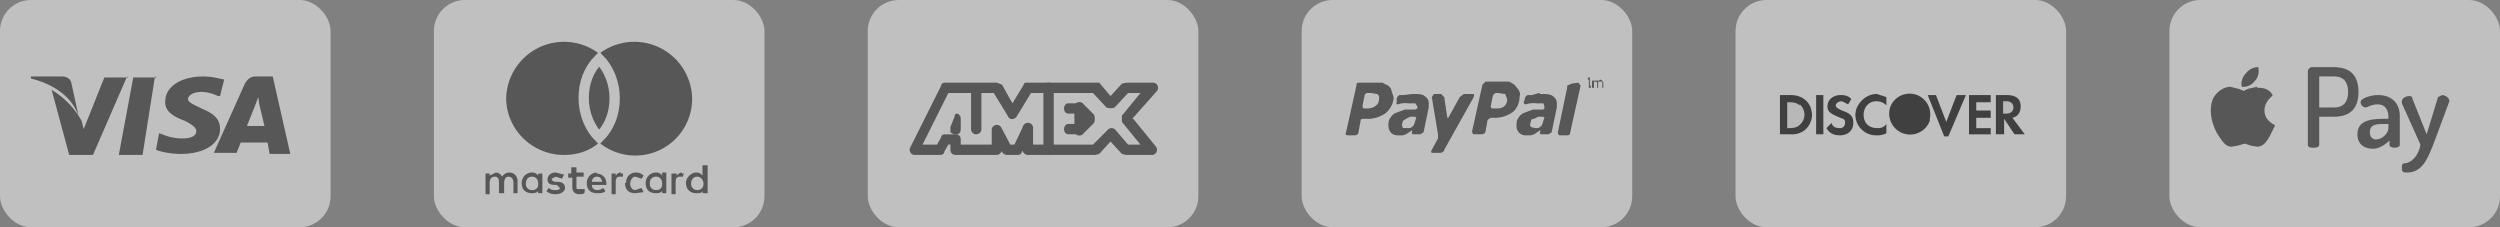
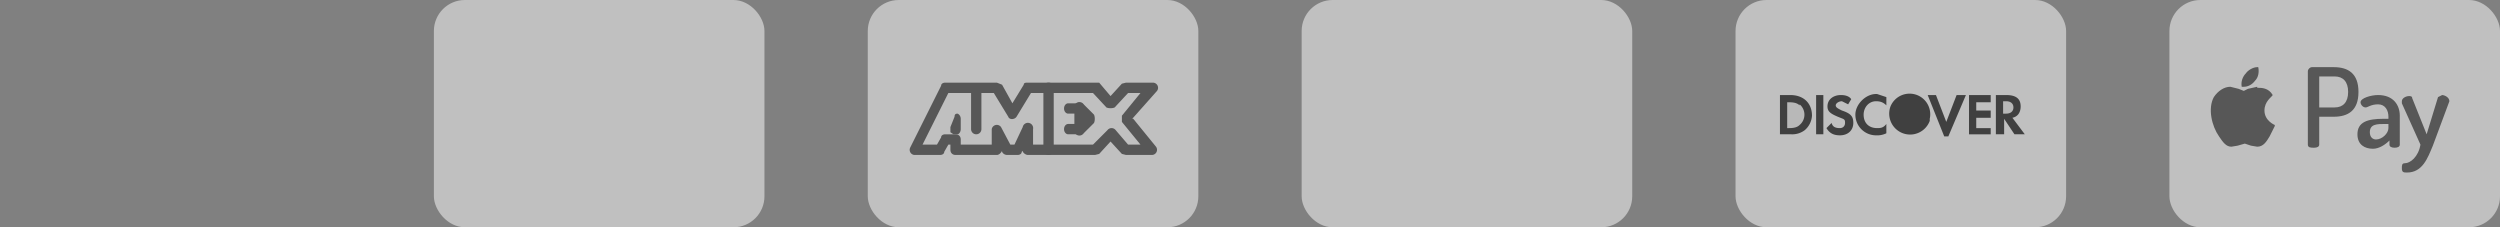
<svg xmlns="http://www.w3.org/2000/svg" viewBox="0 0 242 22">
  <rect x="0" y="0" width="242" height="22" fill="#808080" stroke="none" />
  <g fill="none" fill-rule="evenodd" opacity=".5">
    <g transform="translate(210)">
      <rect width="32" height="22" fill="#FFF" rx="3" />
      <path fill="#2D2D2D" fill-rule="nonzero" d="M26.4 9.2c.2 0 .7.2.7.6l-1.6 4.3c-.5 1.2-1 2.6-2.5 2.6-.3 0-.5 0-.5-.4 0-.3 0-.5.3-.5.5 0 1.3-.6 1.5-1.8L22.5 10v-.2c0-.3.4-.5.7-.5.1 0 .3 0 .3.2l1.4 3.5L26 9.4l.4-.2zm-6.2 0c1.5 0 2.1 1 2.1 2V14c0 .2-.2.3-.5.3s-.5-.1-.5-.3v-.4c-.4.4-1 .8-1.6.8-.8 0-1.5-.4-1.5-1.4 0-1.2 1-1.5 2.5-1.5h.5v-.2c0-.6-.3-1.2-1-1.2s-1 .3-1.2.3c-.3 0-.5-.3-.5-.5 0-.4 1-.7 1.7-.7zm-4.3-2.7c1.4 0 2.4.6 2.4 2.4 0 1.8-1 2.4-2.4 2.4h-1.4V14c0 .2-.2.3-.5.3s-.6 0-.6-.3V6.9c0-.2.2-.4.4-.4H16zm-7.4 2h.1c.3 0 1 0 1.4.7-.1.2-.8.6-.8 1.5 0 1 1 1.4 1 1.4v.1l-.5 1c-.3.5-.6 1-1.2 1l-.6-.1-.6-.2-.7.2-.6.1c-.5 0-.8-.4-1.2-1-.7-1-1.1-2.7-.5-3.8.4-.6 1-1 1.6-1l.8.2.5.2.4-.2.9-.2zM21.2 12h-.3c-.8 0-1.5 0-1.5.8 0 .5.3.7.6.7.6 0 1.2-.6 1.2-1.1v-.4zm-5.3-4.6h-1.4v3H16c.8 0 1.3-.5 1.3-1.5s-.5-1.5-1.3-1.5zm-7.3-.9c.1.5 0 1-.3 1.3-.3.4-.7.6-1.1.6H7c-.1-.5.1-1 .4-1.3.2-.3.7-.6 1.1-.6z" />
    </g>
    <g fill-rule="nonzero" transform="translate(84)">
      <rect width="32" height="22" fill="#FFF" rx="3" />
      <g fill="#2D2D2D">
        <path d="M17.5 8c-.3 0-.5.2-.5.5v6a.5.5 0 001 0v-6c0-.3-.2-.5-.5-.5zm3.1 2h-1.2c-.2 0-.4.2-.4.5s.2.5.4.5h1.2c.2 0 .4-.2.4-.5s-.2-.5-.4-.5zm0 2h-1.2c-.2 0-.4.2-.4.5s.2.5.4.5h1.2c.2 0 .4-.2.4-.5s-.2-.5-.4-.5zM8.7 11c-.1 0-.3 0-.3.3l-.4 1v.5l.3.2h.4c.1 0 .3-.2.3-.5v-1c0-.2-.1-.4-.3-.5z" />
        <path d="M21.9 11.1l-1-1a.5.5 0 00-.9.4v2a.5.5 0 00.9.4l1-1c.1-.2.1-.6 0-.8z" />
        <path d="M25.6 11.5L28 8.8a.5.5 0 00-.4-.8H25l-.4.1-1.1 1.2L22.4 8 22 8h-6.5c-.2 0-.4 0-.4.2L14 10l-1-1.8-.5-.2h-5c-.2 0-.4.1-.4.3l-3 6a.5.5 0 00.4.7H7c.2 0 .4-.1.4-.3l.4-.7H8v.5c0 .3.2.5.5.5h4c.2 0 .4-.2.5-.4v.1c.1.2.3.3.5.3h1c.2 0 .4-.1.4-.3l.1-.1c0 .2.3.4.5.4H22l.4-.1 1.1-1.2 1.1 1.2.4.1h2.5a.5.5 0 00.4-.8l-2.2-2.7zm-.4 2.5L24 12.6a.5.5 0 00-.8 0L21.8 14H16v-1.5a.5.5 0 00-1-.2l-.8 1.7h-.4l-.9-1.7a.5.5 0 00-.9.2V14H9v-.5c0-.3-.2-.5-.5-.5h-1c-.2 0-.4.1-.4.3l-.4.7H5.3l2.5-5H10v3.5a.5.5 0 001 0V9h1.2l1.4 2.3c.1.3.6.3.8 0L15.8 9h6l1.3 1.4c.2.1.6.1.8 0L25.2 9h1.2l-1.8 2.2v.6l1.8 2.2h-1.2z" />
      </g>
    </g>
    <g transform="translate(42)">
      <rect width="32" height="22" fill="#FFF" fill-rule="nonzero" rx="3" />
-       <path fill="#2D2D2D" d="M8.1 18.7v-1.2c0-.4-.3-.8-.8-.8-.2 0-.5.1-.7.4a.7.7 0 00-.6-.4l-.6.3v-.2H5v2h.4v-1.1c0-.4.2-.6.5-.6s.4.2.4.6v1h.5v-1c0-.4.2-.6.4-.6.3 0 .5.2.5.6v1H8zm6.4-2h-.7v-.5h-.5v.6H13v.4h.4v.9c0 .4.2.7.7.7.2 0 .4 0 .5-.2v-.3H14c-.2 0-.2 0-.2-.2v-1h.7v-.3zm3.6 0c-.3 0-.4.2-.5.3v-.2h-.4v2h.4v-1.2c0-.3.1-.5.4-.5h.3v-.3h-.2zm-5.5.2l-.8-.2c-.5 0-.8.3-.8.7 0 .3.2.5.7.5h.2l.3.3c0 .1-.1.2-.4.2a1 1 0 01-.7-.2l-.2.3c.2.2.5.3.9.3.5 0 .9-.3.9-.6 0-.4-.3-.6-.7-.6h-.2c-.2 0-.4-.1-.4-.3l.4-.2.6.2.2-.4zm11.4-.2c-.2 0-.4.2-.5.3v-.2H23v2h.4v-1.2c0-.3.1-.5.4-.5h.3l.1-.3H24zm-5.5 1c0 .7.4 1 1 1l.8-.1-.2-.4-.6.2c-.3 0-.5-.3-.5-.6s.2-.7.5-.7l.6.2.2-.3a1 1 0 00-.7-.3c-.7 0-1 .5-1 1zm4 0v-1h-.4v.3a.7.7 0 00-.6-.3c-.6 0-1 .5-1 1 0 .7.4 1 1 1 .2 0 .4 0 .6-.2v.2h.4v-1zm-1.6 0c0-.3.2-.6.6-.6.4 0 .6.3.6.7s-.2.6-.6.6c-.4 0-.6-.3-.6-.6zm-5.1-1c-.6 0-1 .5-1 1 0 .7.4 1 1 1 .3 0 .6 0 .8-.2l-.2-.3a1 1 0 01-.6.2c-.2 0-.5-.1-.5-.5h1.4v-.1c0-.6-.4-1-1-1zm0 .4c.3 0 .4.2.5.5h-1c0-.3.2-.5.5-.5zm10.7.7V16H26v1a.7.7 0 00-.6-.3c-.5 0-1 .5-1 1 0 .7.5 1 1 1 .3 0 .5 0 .6-.2v.2h.5v-1zm-1.6 0c0-.4.2-.7.6-.7.3 0 .6.3.6.7s-.3.6-.6.6c-.4 0-.6-.3-.6-.6zm-14.4 0v-1h-.4v.2a.7.7 0 00-.6-.3c-.6 0-1 .5-1 1 0 .7.4 1 1 1 .2 0 .4 0 .6-.2v.2h.4v-1zm-1.6 0c0-.4.2-.7.6-.7.4 0 .6.3.6.7s-.2.6-.6.6c-.4 0-.6-.3-.6-.6z" />
-       <path fill="#2D2D2D" fill-rule="nonzero" d="M12.6 15c1.3 0 2.5-.4 3.4-1.2a5.5 5.5 0 009-4.3 5.6 5.6 0 00-9-4.3 5.6 5.6 0 00-9 4.3c0 3 2.5 5.5 5.6 5.5z" />
      <path stroke="#FFF" d="M16 5.7c-1 1-1.5 2.3-1.5 3.8s.6 2.9 1.5 3.8c1-1 1.5-2.3 1.5-3.8s-.6-2.9-1.5-3.8z" />
    </g>
    <g transform="translate(126)">
      <rect width="32" height="22" fill="#FFF" rx="3" />
-       <path fill="#2D2D2D" fill-rule="nonzero" d="M13.5 9.1l.3.3.3 2h.1l1.1-2 .4-.3h.9c.2 0 0 .4 0 .4l-2.8 5c0 .2-.3.3-.4.3h-.7c-.2 0-.2-.1-.1-.3l.6-1.1V13l-.6-3.6.2-.3zm-2.8 0c.6 0 1 0 1.2.2.3.2.4.4.4.7v.4l-.5 2.4-.3.2h-.7c-.1 0-.2-.1-.1-.2v-.2l-.3.2-.3.2-.3.1a2 2 0 01-.4 0 1 1 0 01-.7-.2 1 1 0 01-.3-.7c0-.3 0-.6.2-.8.1-.2.3-.4.6-.5l.8-.3h1l.2-.1v-.2L11 10h-.7a3 3 0 00-.6 0l-.4.1s-.2 0-.1-.2v-.3s0-.3.3-.4h.4l.8-.1zm12.4 0c.5 0 1 0 1.2.2.3.2.4.4.4.7v.4l-.5 2.4-.3.2h-.7c-.1 0-.2-.1-.1-.2v-.2l-.3.2-.3.2-.3.1h-.4a1 1 0 01-.7-.2.9.9 0 01-.3-.7c0-.3 0-.6.2-.8.1-.2.3-.4.6-.5l.8-.3h1l.1-.1v-.2l-.1-.3h-.7a3 3 0 00-.6 0l-.4.1s-.2 0-.2-.2l.1-.3s0-.3.3-.4h.4L23 9zm-3.9-1.2h.9l.5.3.4.5c.1.2.2.4.1.6 0 .6-.2 1.1-.6 1.5a3 3 0 01-2 .6h-.2l-.3.2-.2 1.1c0 .2-.2.3-.4.3h-.7c-.1 0-.2-.1-.2-.3l1-4.5.3-.3zM7 8h.8l.6.3c.1.1.3.3.3.5l.2.6c0 .6-.3 1.1-.7 1.5a3 3 0 01-2 .6H6c-.1 0-.3 0-.3.2l-.2 1.1c0 .2-.2.3-.4.3h-.6c-.2 0-.3-.1-.2-.3l1-4.5c0-.1 0-.3.2-.3zm19.8 0l.2.3-1 4.5c0 .2-.1.3-.3.3H25c-.1 0-.2-.1-.2-.3l.9-4.3v-.2l.4-.2zm-15.8 3.3h-.5l-.4.2-.3.2-.1.4.1.3h.7l.3-.2.1-.2.2-.6zm12.4 0h-.5l-.4.2c-.2 0-.3.1-.3.2l-.1.4.1.2.4.1h.3l.3-.2.1-.2.2-.6zM19.1 9h-.2c-.2 0-.3.1-.4.3l-.2 1s0 .2.2.2h.2c.4 0 .6 0 .9-.2.2-.2.3-.4.3-.7l-.2-.5L19 9zm-12.4 0h-.2c-.2 0-.3 0-.4.2l-.2 1c0 .2 0 .3.2.3h.2c.4 0 .7-.1.9-.3.2-.1.3-.4.3-.7 0-.1 0-.3-.2-.4L6.7 9zm21.2-1.4v.2h.2-.2v.5h.1v.2h-.2V7.7h-.1V7.5h.2zm1 .1l.2.1.1.2v.5h-.1v-.6H28.7v.6h-.1v-.5l-.1-.1h-.2v.6h-.2v-.7h.7z" />
    </g>
    <g transform="translate(168)">
      <rect width="32" height="22" fill="#FFF" rx="3" />
      <g fill-rule="nonzero">
        <path fill="#000" d="M25.2 9.2h1c1 0 1.4.4 1.4 1.1 0 .6-.3 1-.8 1.1L28 13h-1l-1-1.5V13h-.8V9.2zm-2.6 0h2.1v.7h-1.4v.8h1.4v.7h-1.4v1h1.4v.6h-2.1zm-3.2 0l1 2.6 1-2.6h.9l-1.7 4h-.4l-1.6-4h.8zM15 10.3a2 2 0 013.8 1.2v.2a2 2 0 11-3.8-1.4zm-1.3-1.2l.9.3v.8c-.3-.3-.6-.4-1-.4-.7 0-1.2.6-1.2 1.3 0 .8.5 1.3 1.3 1.3.3 0 .6 0 .9-.4v.9a2 2 0 01-1 .2 2 2 0 01-2-2c0-1 1-2 2-2zm-7 3.5a2 2 0 01-1.3.4H4.3V9.2h1c1.3 0 2.1.8 2.1 2a2 2 0 01-.7 1.4zm1.8.4h-.7V9.2h.7zm1.6.1c-.6 0-1-.2-1.3-.7l.5-.5c.1.4.4.5.8.5.3 0 .5-.2.5-.5 0-.2 0-.3-.2-.4l-.5-.2c-.7-.3-1-.5-1-1 0-.7.6-1.1 1.3-1.1.4 0 .8.1 1 .4l-.3.5-.6-.3c-.3 0-.6.2-.6.4s.2.3.6.5c.9.3 1.1.6 1.1 1.2 0 .7-.5 1.2-1.3 1.2z" />
        <path fill="#EFEFEF" d="M6.2 10.2c-.2-.2-.5-.3-1-.3H5v2.5h.2c.5 0 .8-.1 1-.3a1.3 1.3 0 000-2zm20-.4h-.3V11h.3c.4 0 .7-.2.7-.6 0-.4-.3-.6-.7-.6z" />
      </g>
    </g>
-     <rect width="32" height="22" fill="#FFF" rx="3" />
-     <path fill="#2D2D2D" fill-rule="nonzero" d="M15 7.4L13.8 15h-2.3l1.4-7.5h2.3zm-2.7 0L9 15H6.7L5 8.7a8 8 0 012.9 3l.2.8 2-5h2.3zm7.4 0c.8 0 1.5.2 2 .3l-.4 1.6h-.2c-.4-.2-1-.4-1.6-.4-.9 0-1.3.4-1.3.7 0 .3.5.5 1.3.9 1.2.5 1.8 1 1.8 2 0 1.4-1.5 2.4-3.8 2.4-1 0-1.9-.2-2.4-.4l.3-1.6.3.1a5 5 0 002 .4c.7 0 1.3-.2 1.3-.7 0-.3-.3-.6-1.1-1-.8-.3-2-.8-1.9-1.9 0-1.4 1.5-2.4 3.7-2.4zm6.7 0l1.7 7.5h-2l-.2-1.1h-2.6l-.4 1h-2.2l3-6.7c.3-.5.6-.7 1.1-.7h1.6zm-1.4 2l-.3.8-.8 2h1.7l-.5-2.1zM6 7.4c.4 0 .8.2.9.6l.7 3.2C7 9.5 5.4 8.2 3 7.6v-.2z" />
  </g>
</svg>